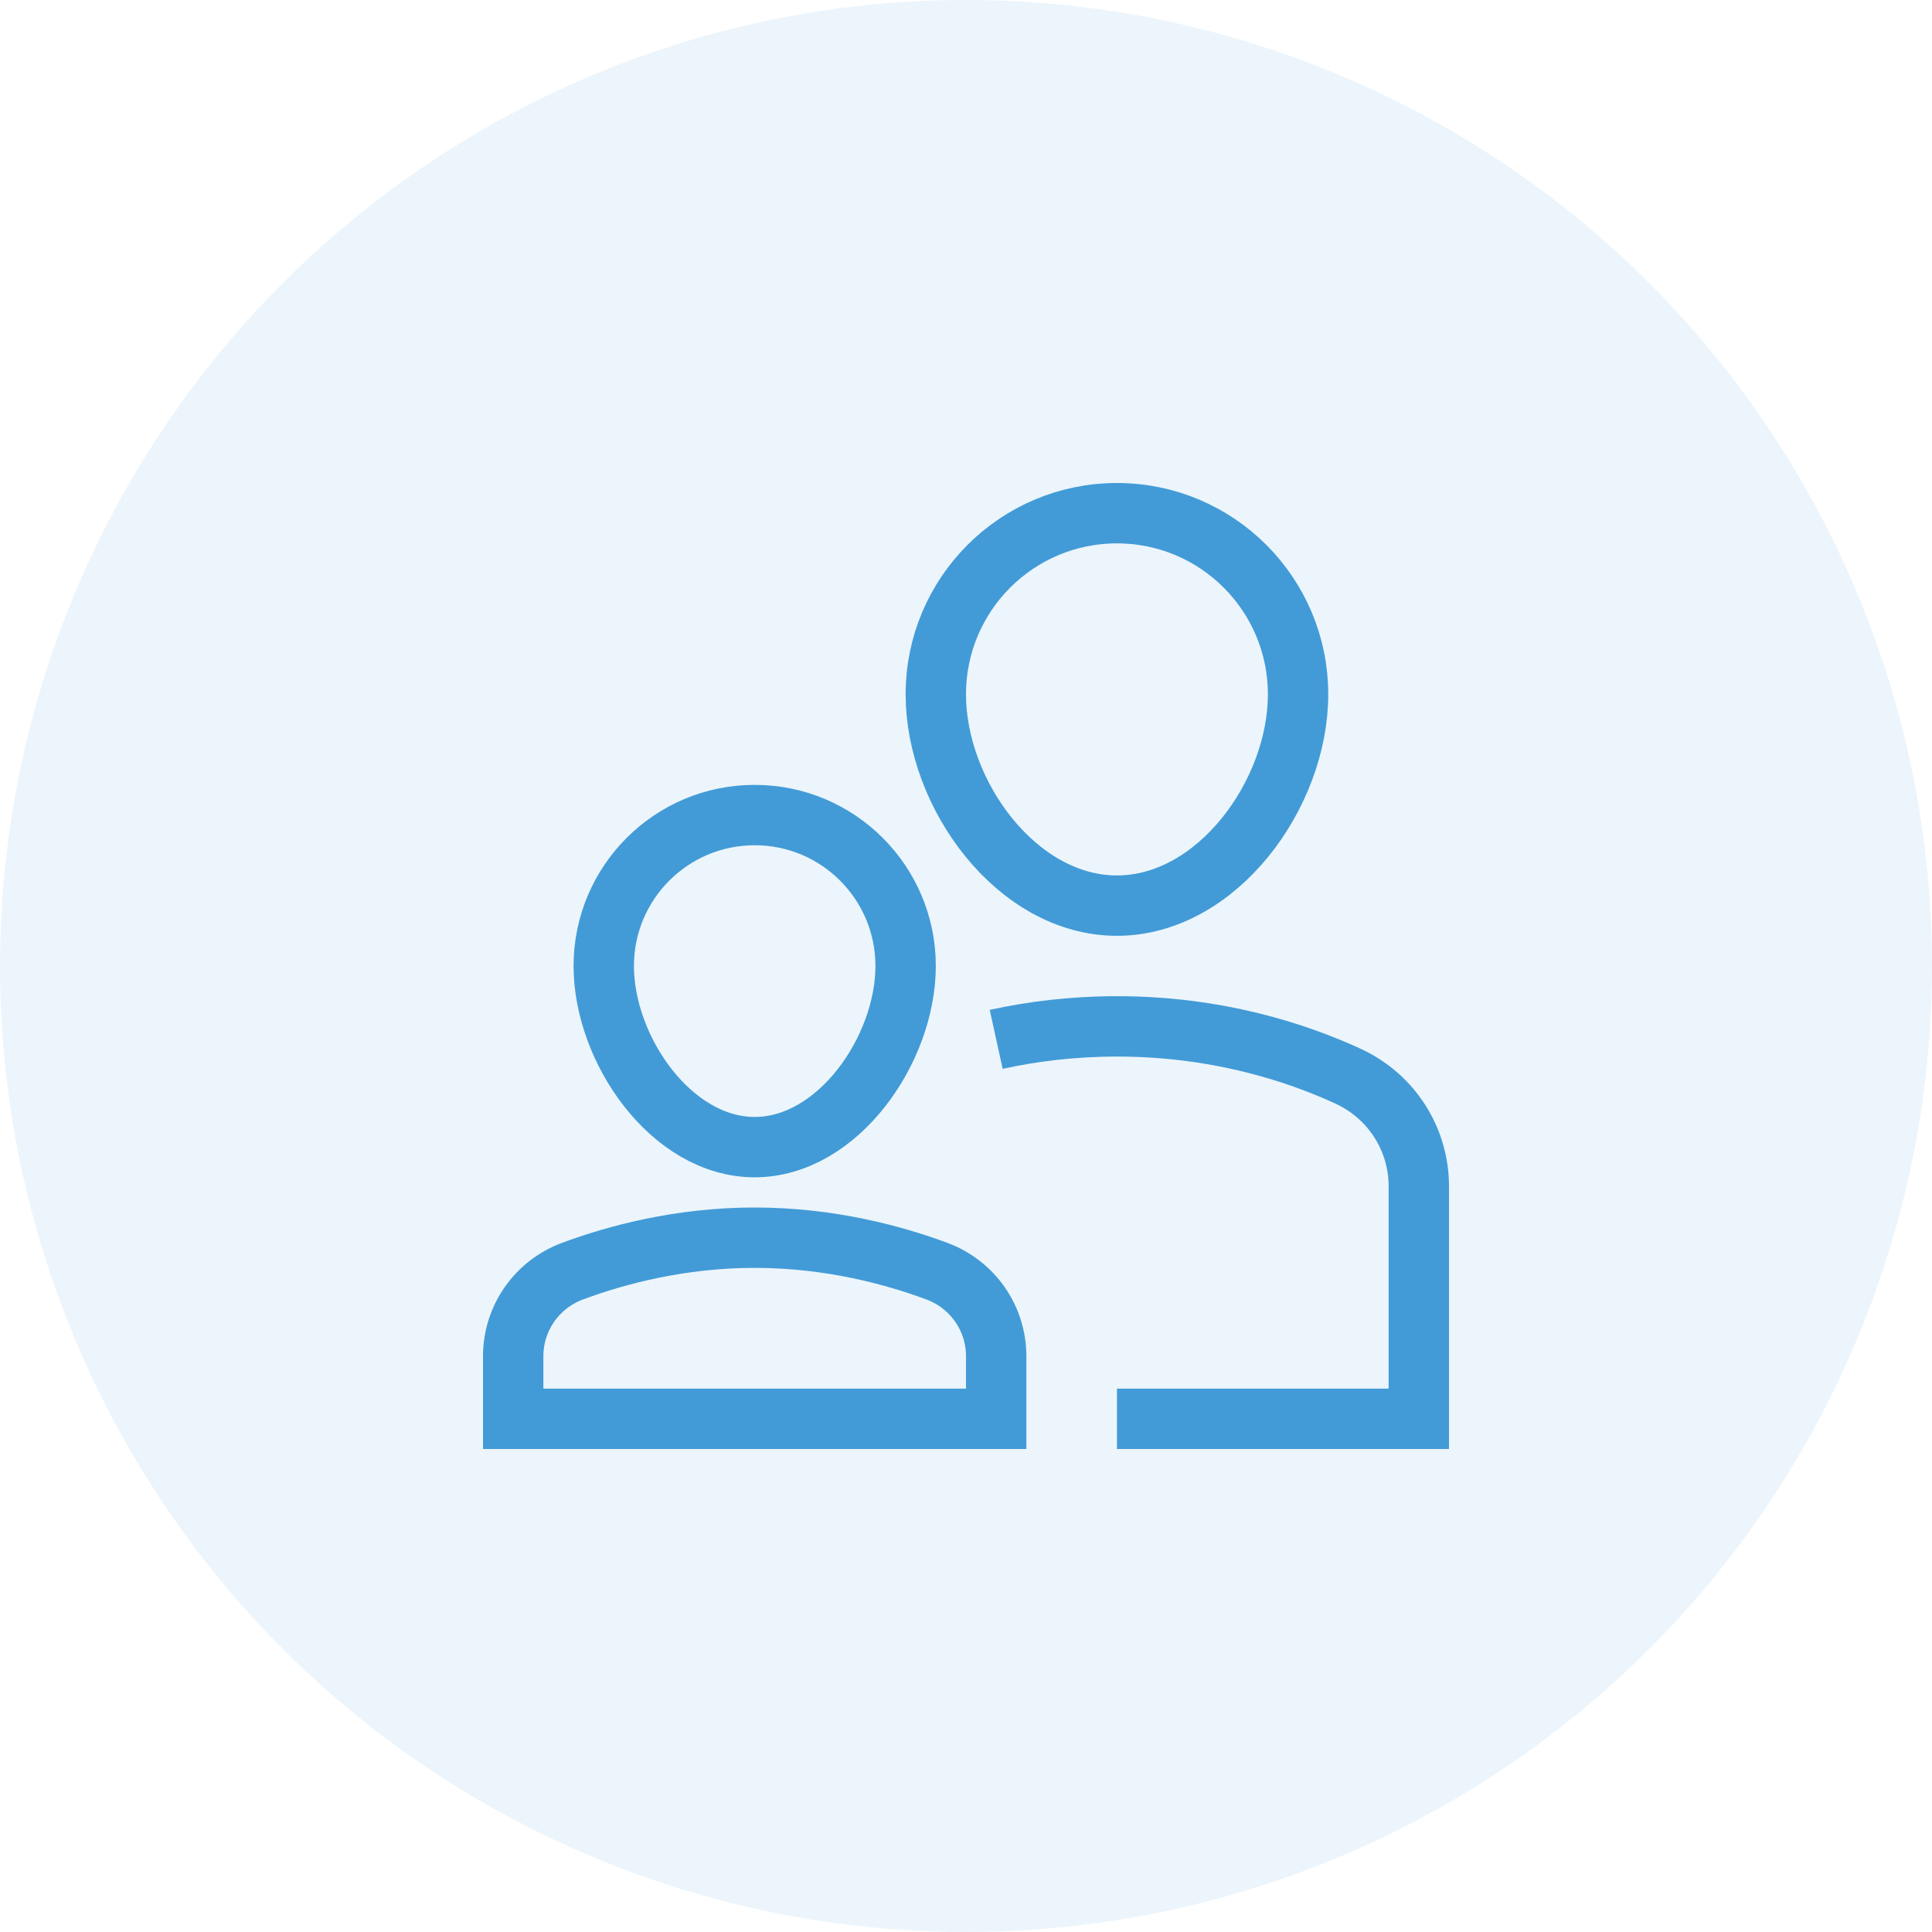
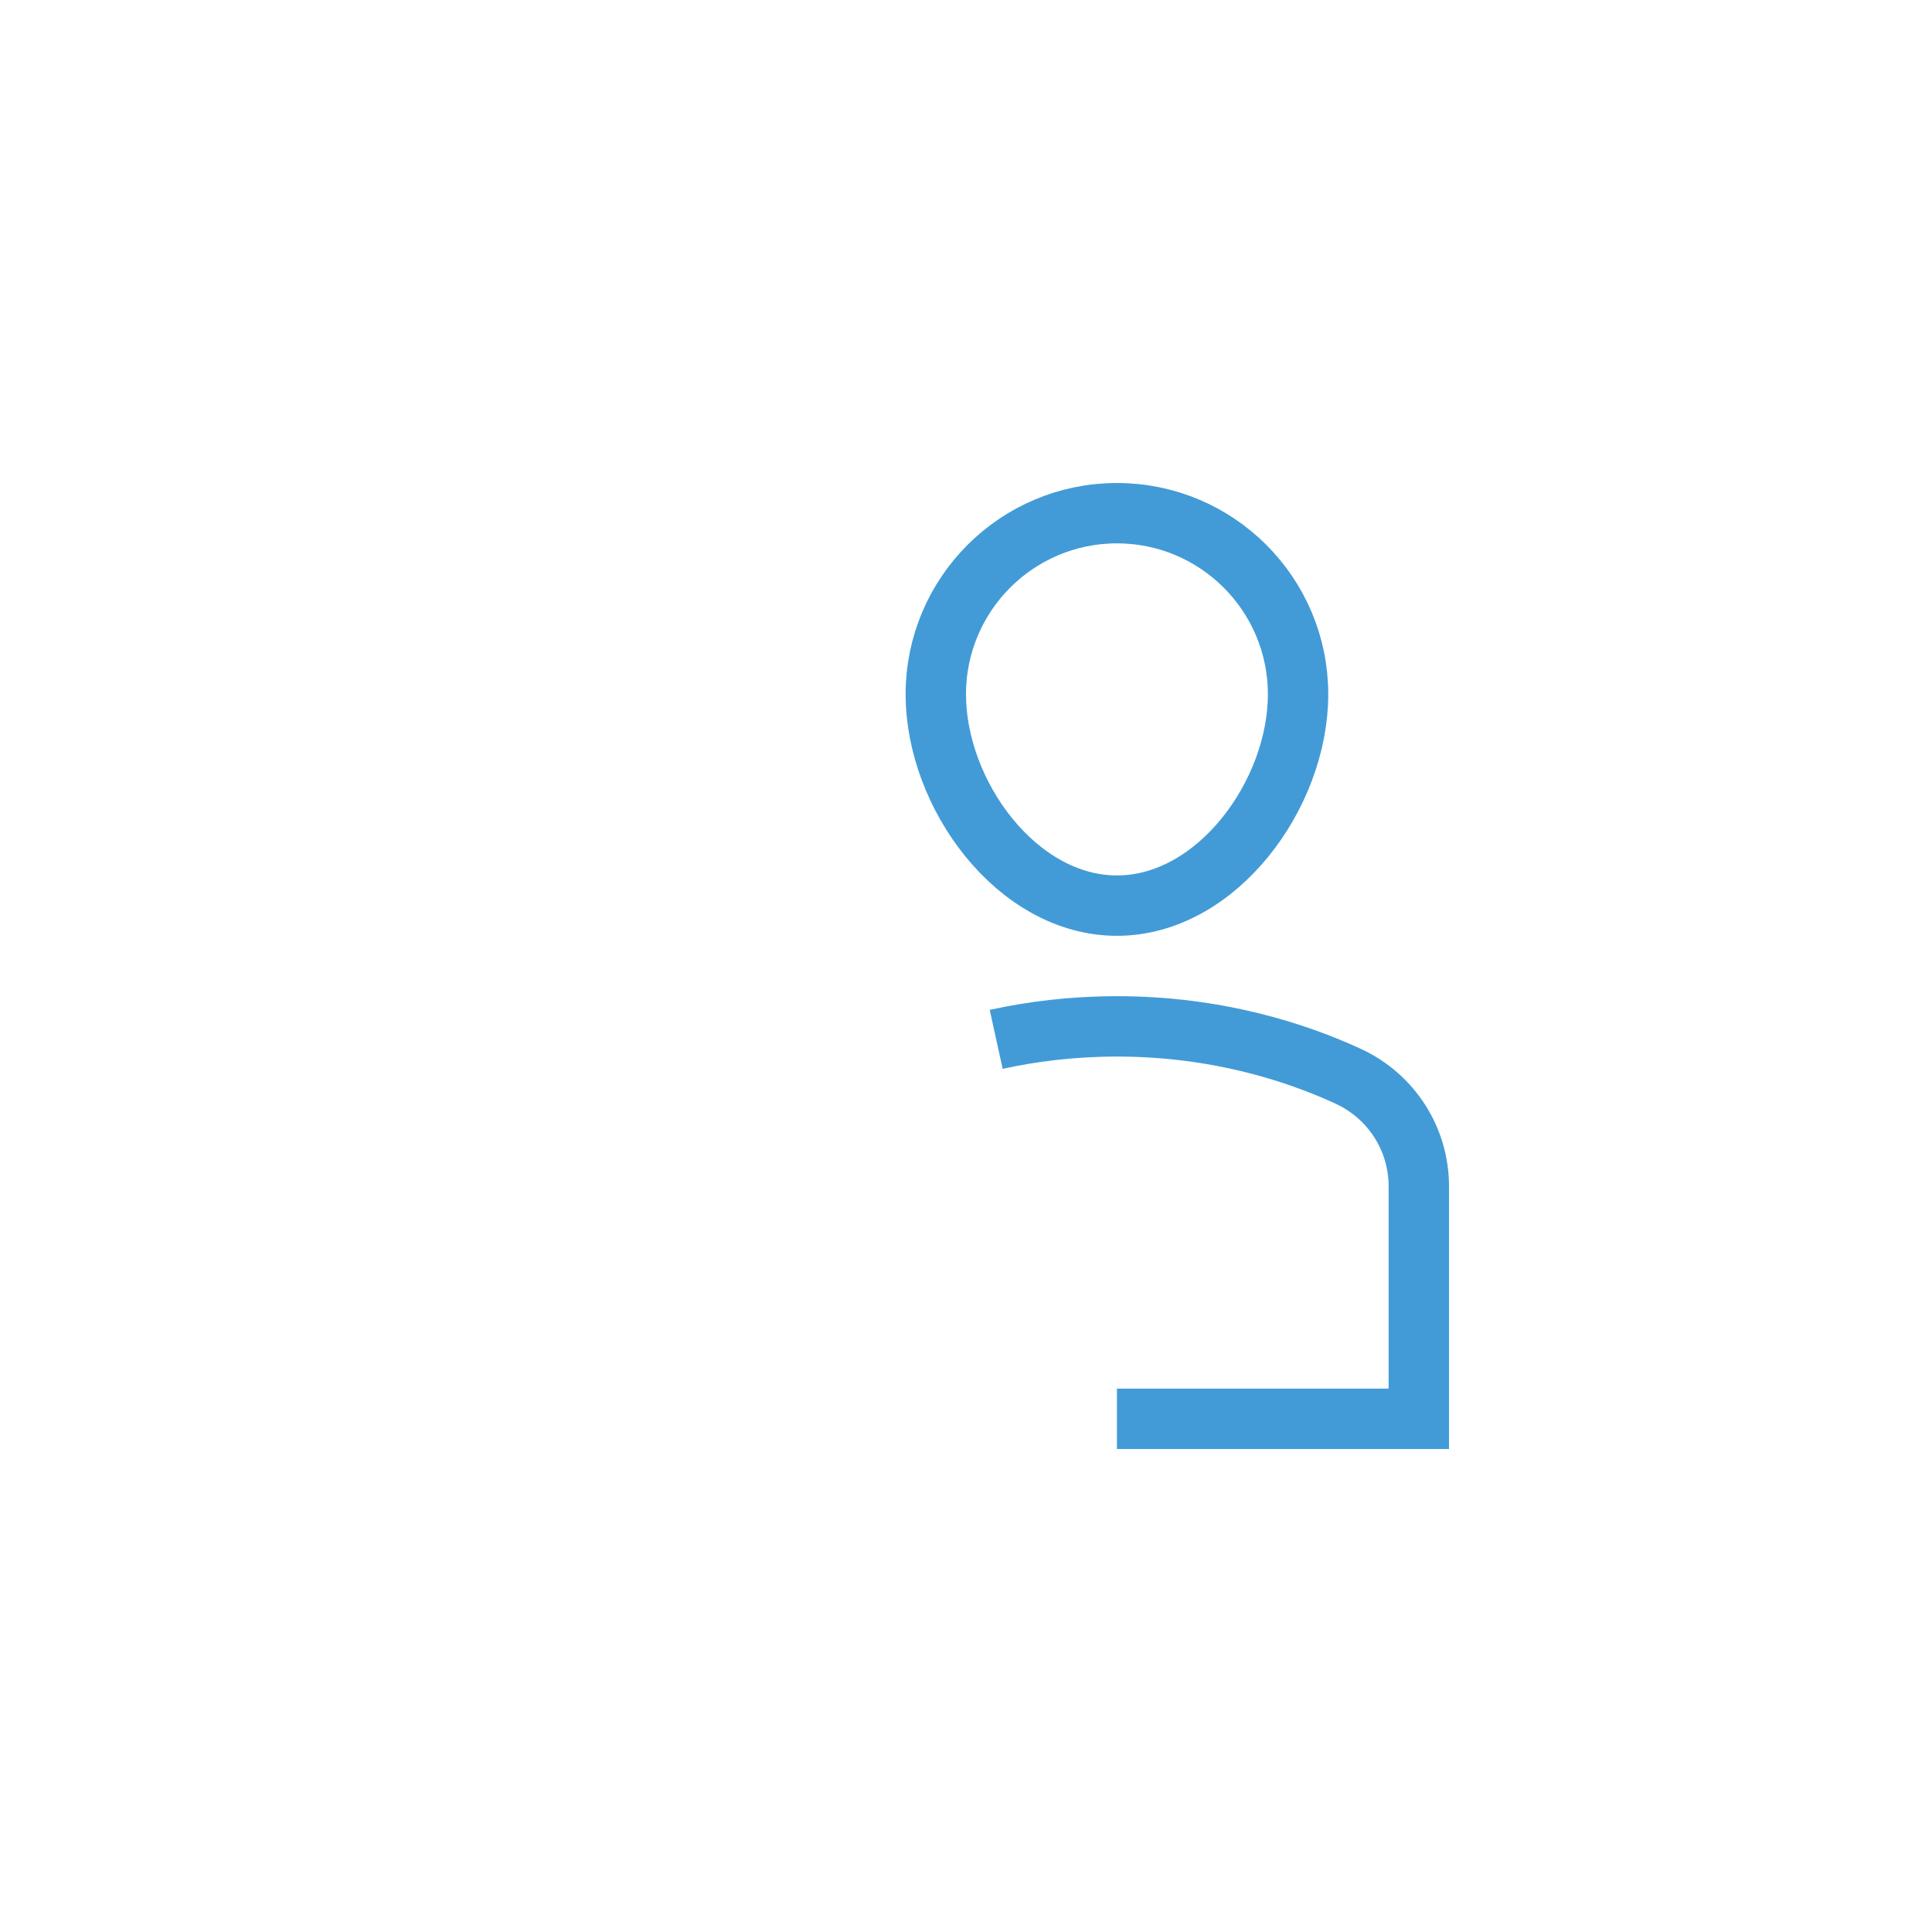
<svg xmlns="http://www.w3.org/2000/svg" width="64" height="64" viewBox="0 0 64 64" fill="none">
-   <circle opacity="0.1" cx="32" cy="32" r="32" fill="#429BD7" />
  <path d="M31 23C31 19.686 33.687 17 37 17C40.313 17 43 19.686 43 23C43 26.314 40.313 30 37 30C33.687 30 31 26.314 31 23Z" stroke="#429BD7" stroke-width="2" stroke-miterlimit="10" stroke-linecap="square" />
  <path d="M33 34.43C34.185 34.17 35.525 34 37 34C40.301 34 42.926 34.854 44.657 35.651C46.083 36.307 47 37.724 47 39.294V47H37" stroke="#429BD7" stroke-width="2" stroke-miterlimit="10" />
-   <path d="M20 32C20 29.238 22.238 27 25 27C27.762 27 30 29.238 30 32C30 34.761 27.762 38 25 38C22.238 38 20 34.761 20 32Z" stroke="#429BD7" stroke-width="2" stroke-miterlimit="10" stroke-linecap="square" />
-   <path d="M33 44.926C33 43.668 32.218 42.549 31.038 42.11C29.605 41.577 27.483 41 25 41C22.517 41 20.395 41.577 18.962 42.11C17.782 42.549 17 43.668 17 44.926V47H33V44.926Z" stroke="#429BD7" stroke-width="2" stroke-miterlimit="10" stroke-linecap="square" />
</svg>